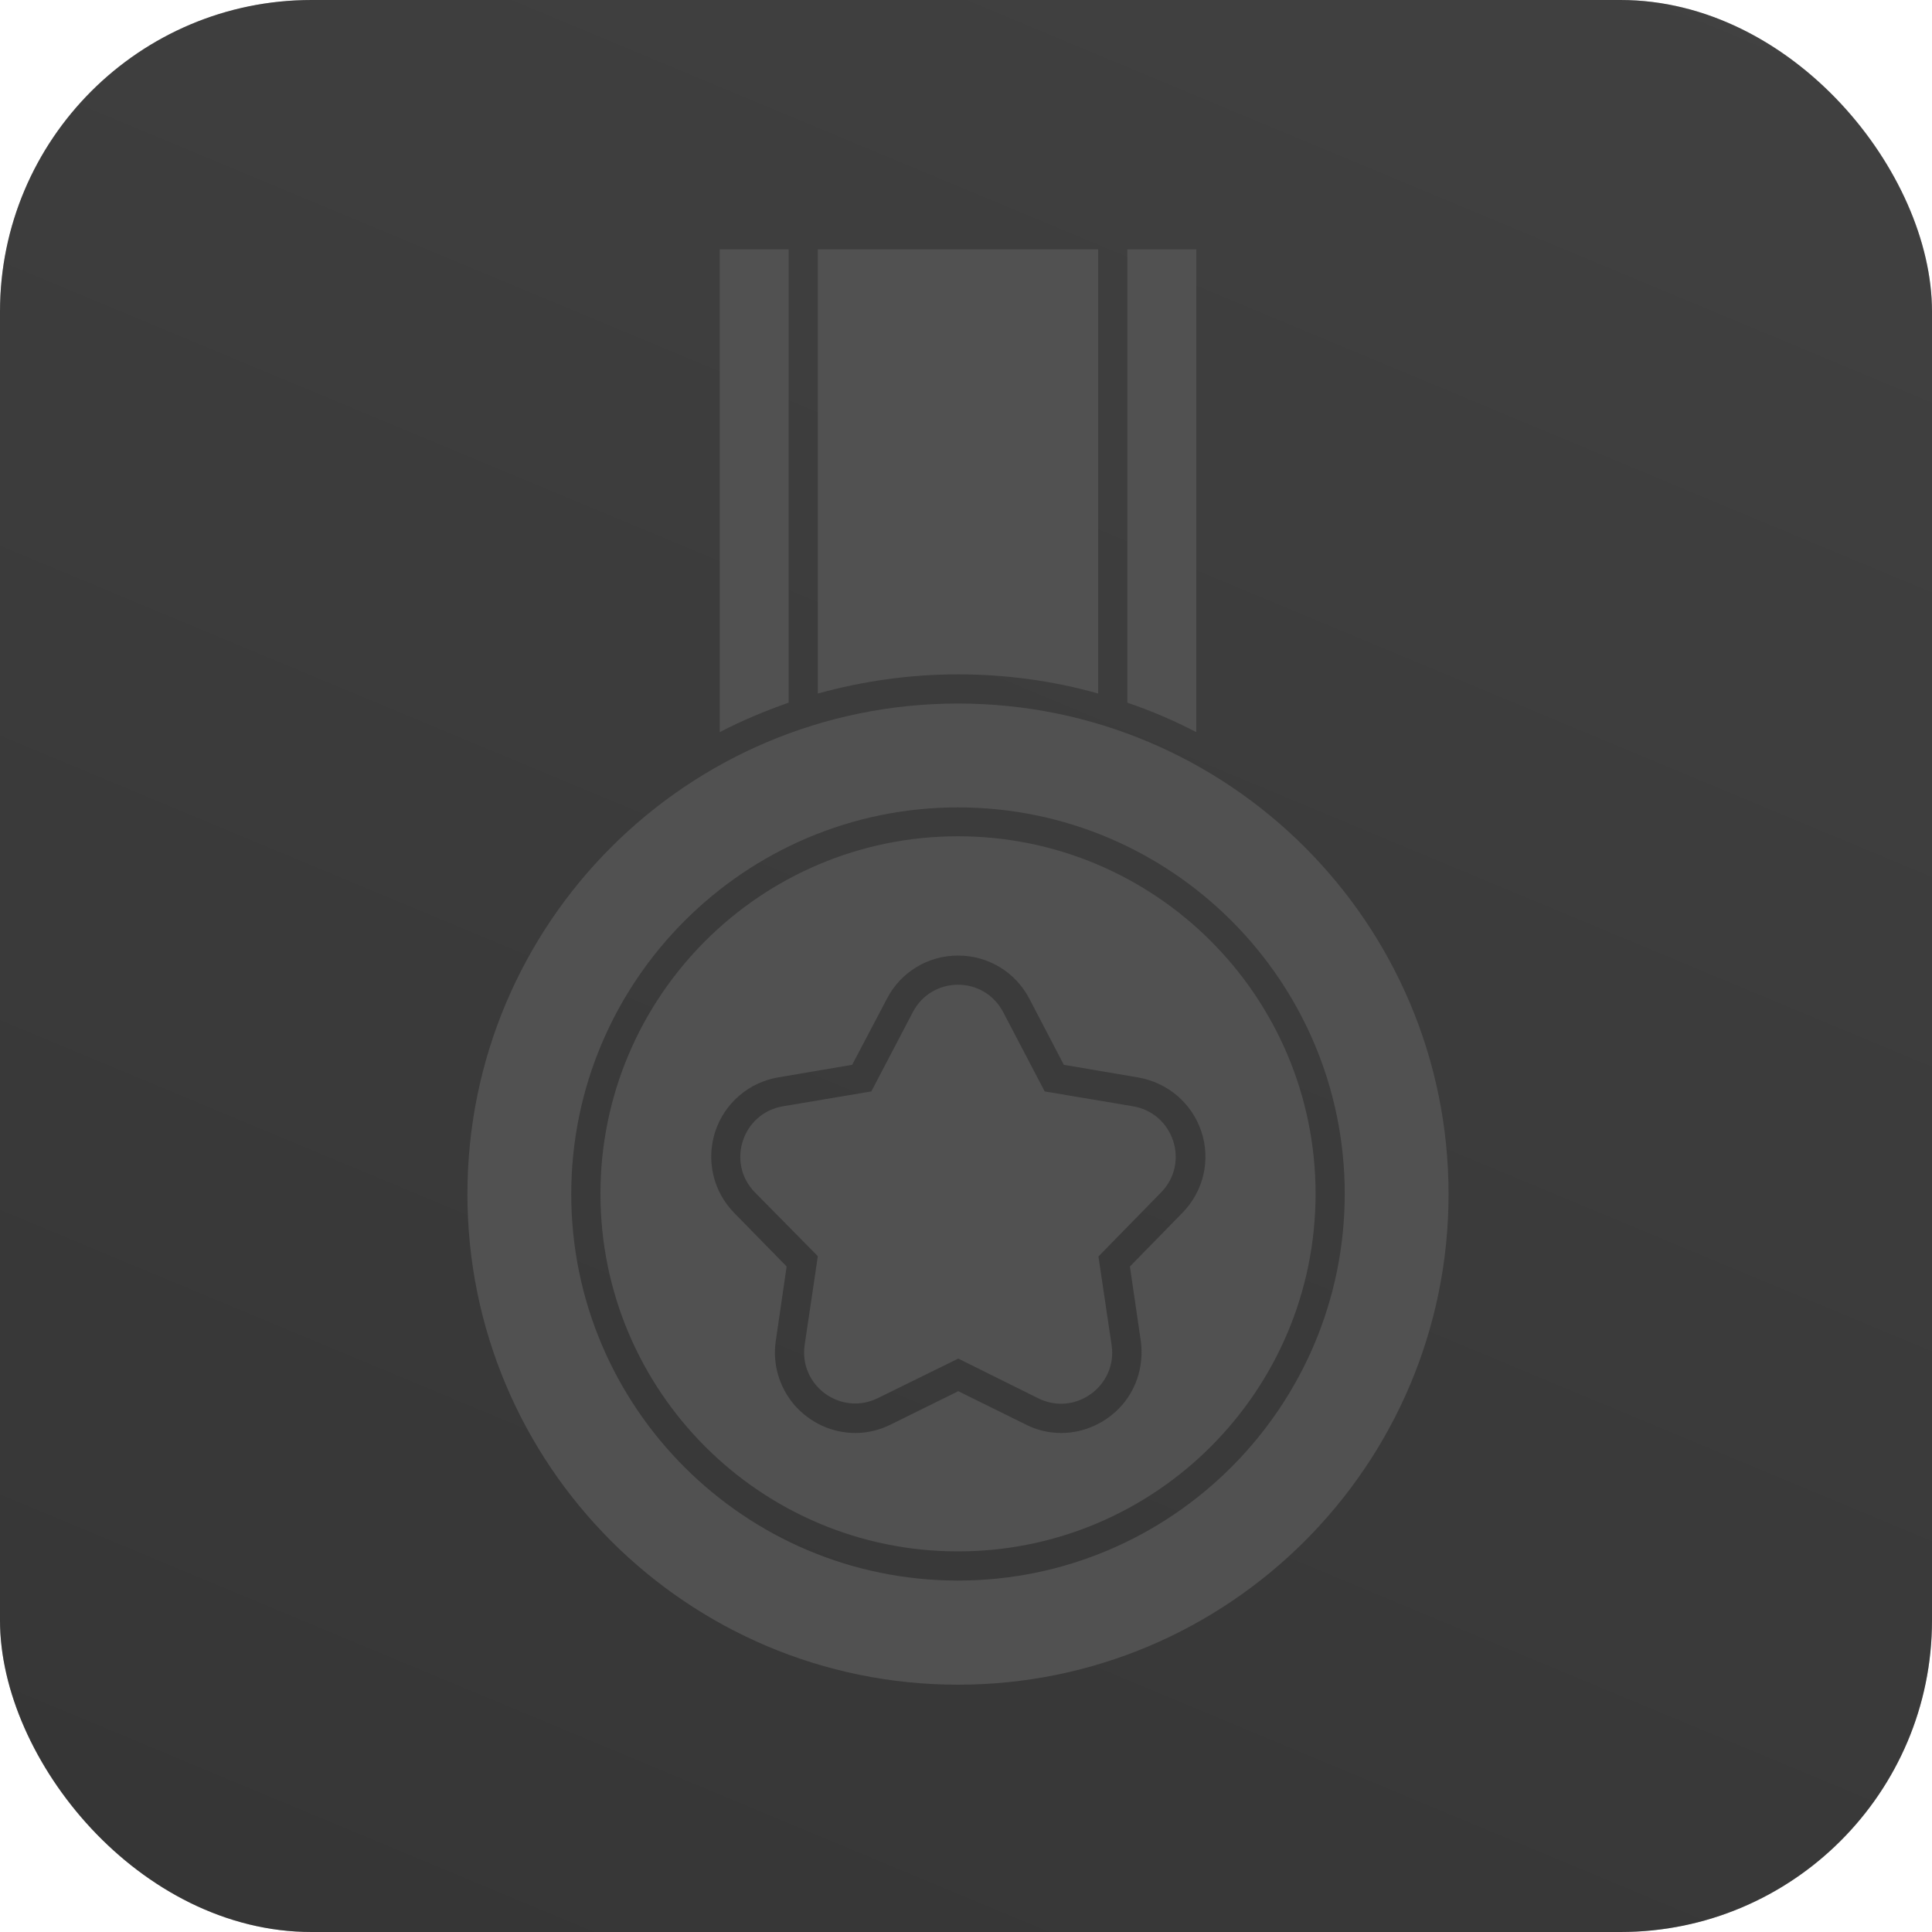
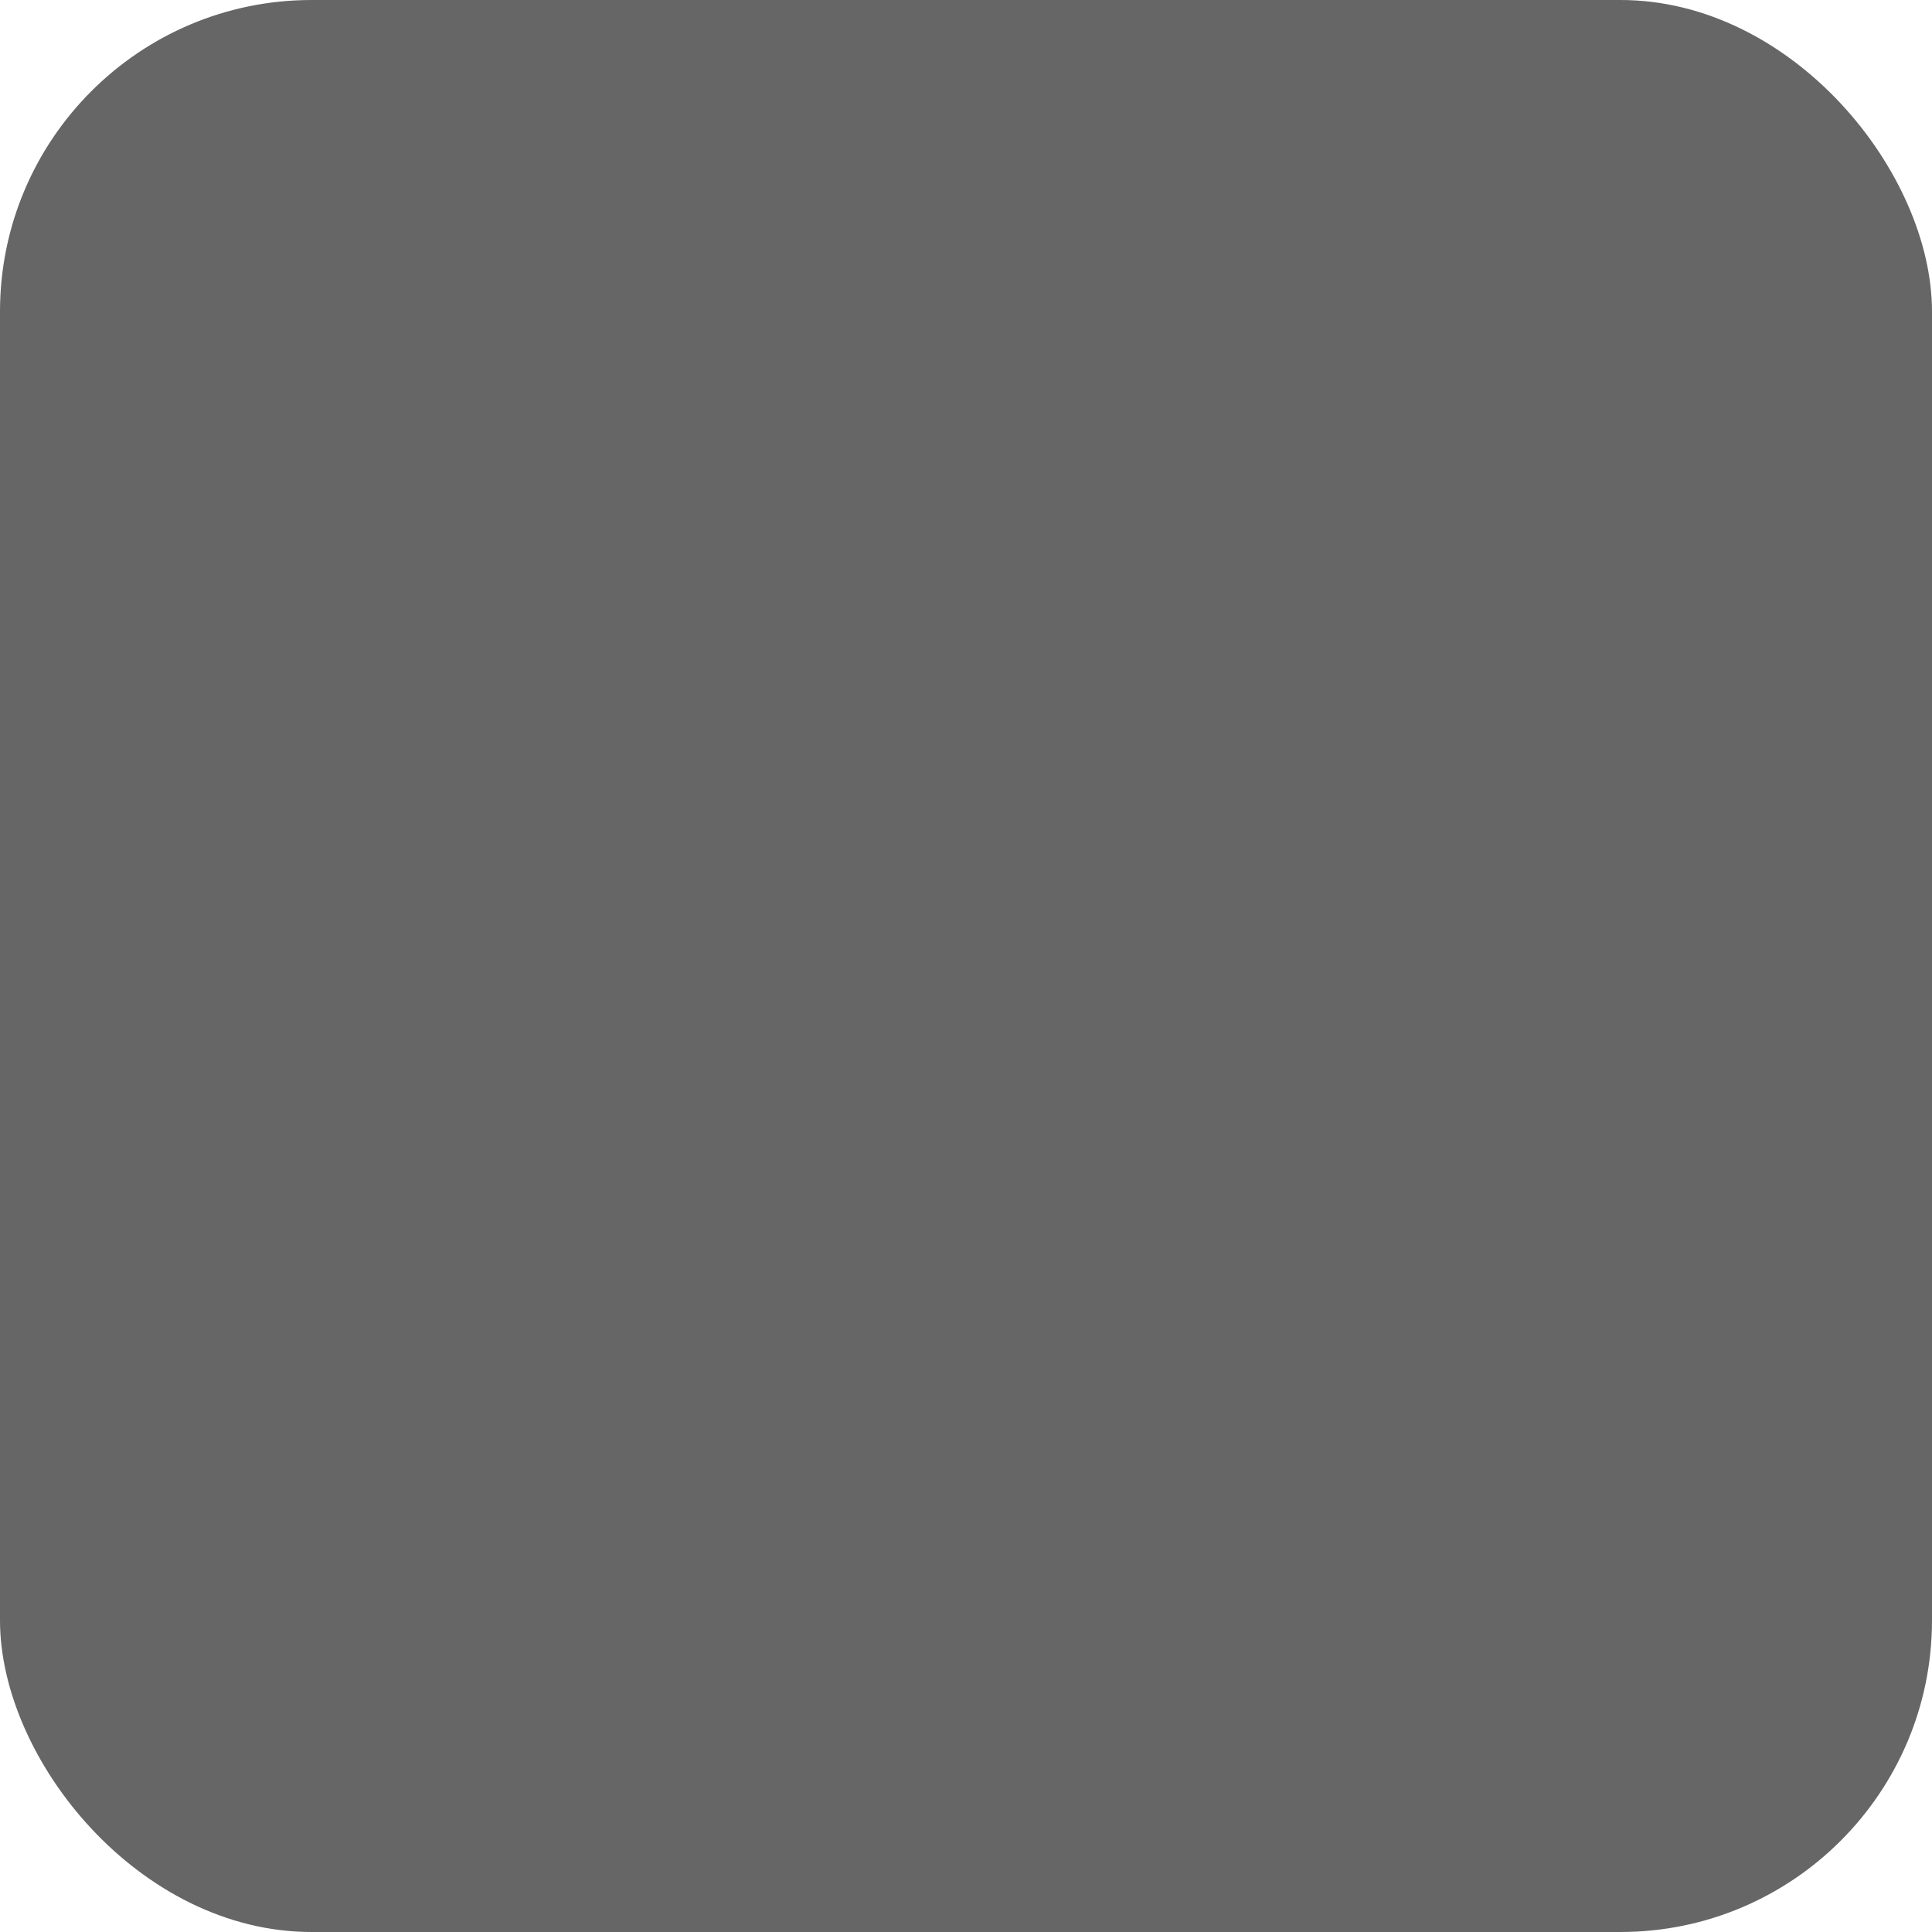
<svg xmlns="http://www.w3.org/2000/svg" width="62" height="62" viewBox="0 0 62 62" fill="none">
-   <rect width="62" height="62" rx="10" fill="url(#paint0_linear_37_724)" />
  <rect width="62" height="62" rx="10" fill="black" fill-opacity="0.6" />
-   <path d="M38.39 8V23.495C37.683 23.128 36.94 22.807 36.178 22.55V8H38.39ZM35.241 8V22.256C33.809 21.852 32.304 21.641 30.743 21.641C29.183 21.641 27.677 21.861 26.245 22.256V8H35.241ZM23.096 8H25.309V22.55C24.547 22.816 23.803 23.128 23.096 23.495V8ZM30.743 54.064C22.05 54.064 15 47.014 15 38.321C15 29.627 22.05 22.577 30.743 22.577C39.436 22.577 46.486 29.627 46.486 38.321C46.486 47.014 39.436 54.064 30.743 54.064ZM30.743 25.91C23.904 25.91 18.332 31.473 18.332 38.321C18.332 45.169 23.904 50.722 30.743 50.722C37.582 50.722 43.154 45.159 43.154 38.311C43.154 31.463 37.582 25.91 30.743 25.91ZM30.743 49.786C24.409 49.786 19.269 44.645 19.269 38.311C19.269 31.977 24.409 26.837 30.743 26.837C37.077 26.837 42.218 31.977 42.218 38.311C42.218 44.645 37.077 49.786 30.743 49.786ZM36.517 34.575L34.14 34.171L33.029 32.042C32.579 31.188 31.707 30.665 30.743 30.665C29.779 30.665 28.907 31.197 28.467 32.042L27.347 34.171L24.969 34.575C24.024 34.74 23.253 35.401 22.95 36.319C22.656 37.237 22.885 38.229 23.555 38.917L25.244 40.643L24.896 43.03C24.785 43.773 25.006 44.517 25.492 45.086C25.988 45.655 26.695 45.986 27.448 45.986C27.842 45.986 28.228 45.894 28.595 45.71L30.752 44.645L32.91 45.71C33.268 45.894 33.653 45.986 34.057 45.986C34.801 45.986 35.517 45.655 36.012 45.086C36.499 44.526 36.71 43.773 36.609 43.03L36.26 40.643L37.949 38.917C38.619 38.229 38.858 37.237 38.555 36.319C38.252 35.401 37.472 34.74 36.517 34.575ZM37.261 38.265L35.25 40.322L35.673 43.167C35.865 44.471 34.507 45.462 33.323 44.875L30.752 43.599L28.173 44.866C26.989 45.453 25.63 44.471 25.823 43.158L26.245 40.312L24.226 38.265C23.298 37.32 23.822 35.723 25.125 35.502L27.962 35.025L29.293 32.482C29.908 31.307 31.578 31.307 32.194 32.482L33.525 35.025L36.361 35.502C37.665 35.723 38.188 37.32 37.261 38.265Z" fill="#515151" />
  <defs>
    <linearGradient id="paint0_linear_37_724" x1="46.5" y1="-25.5" x2="-4.5463e-06" y2="86" gradientUnits="userSpaceOnUse">
      <stop stop-color="#A9A9A9" />
      <stop offset="1" stop-color="#7E7E7E" />
    </linearGradient>
  </defs>
</svg>